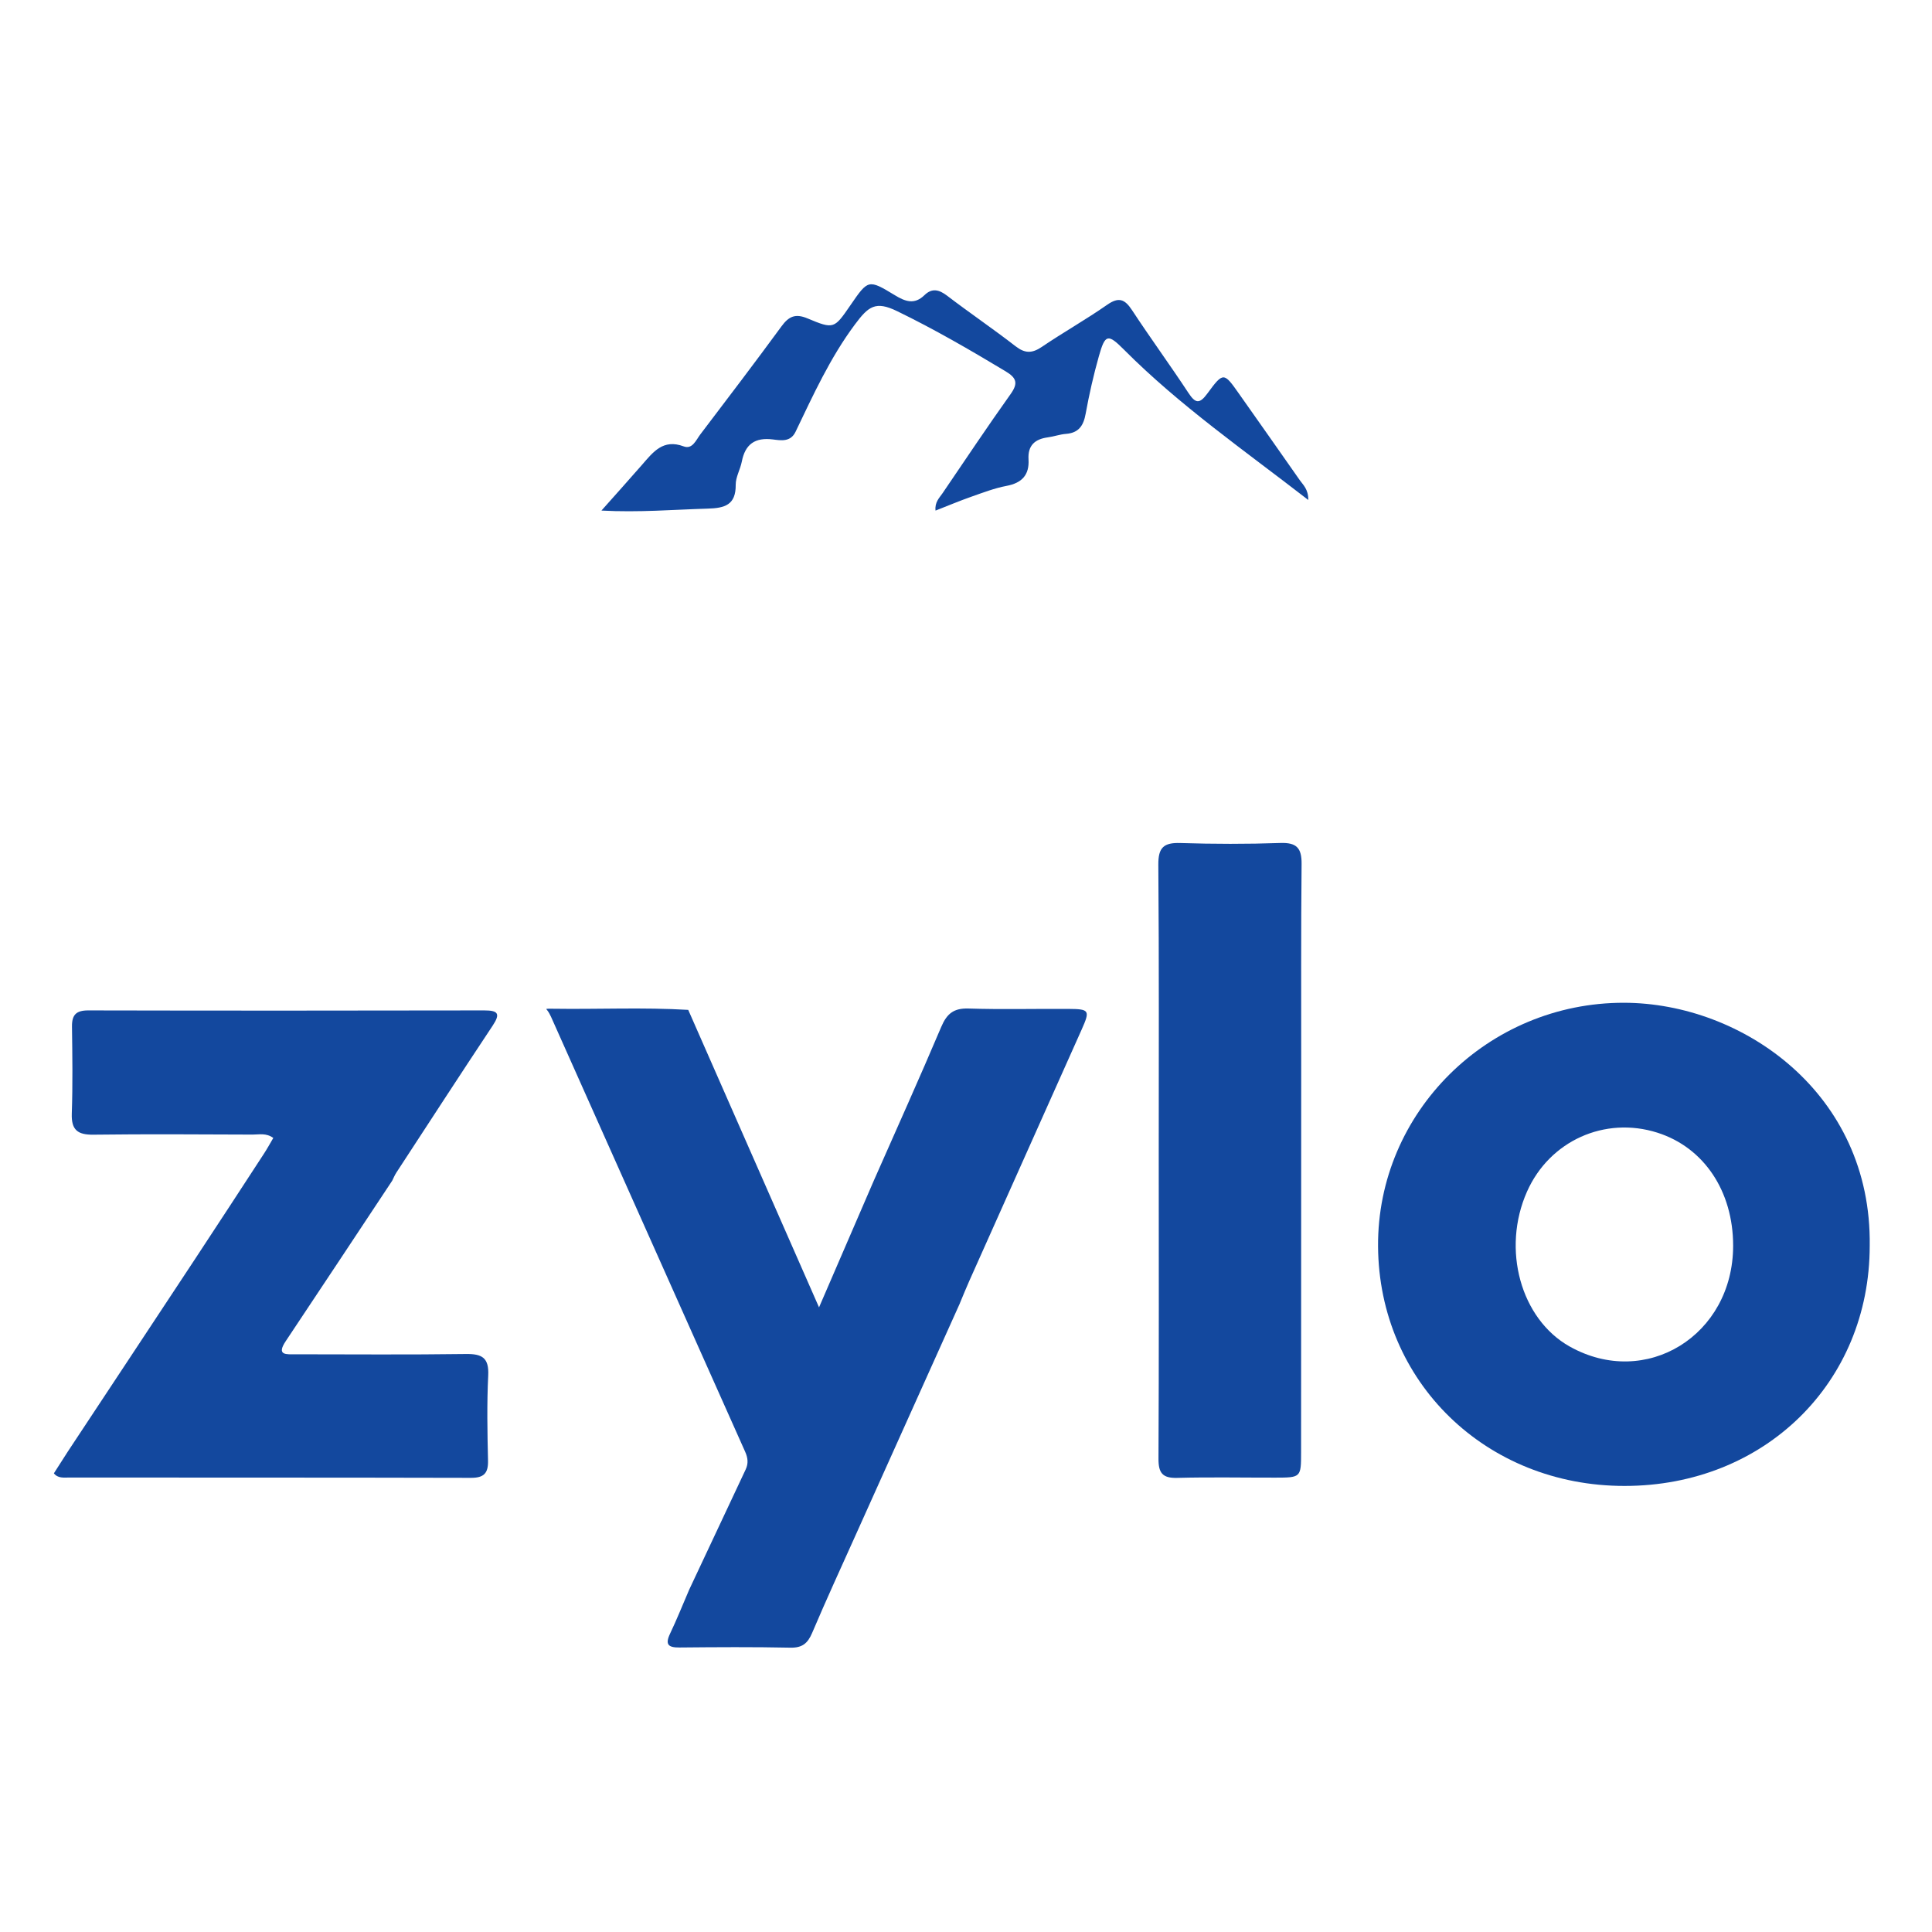
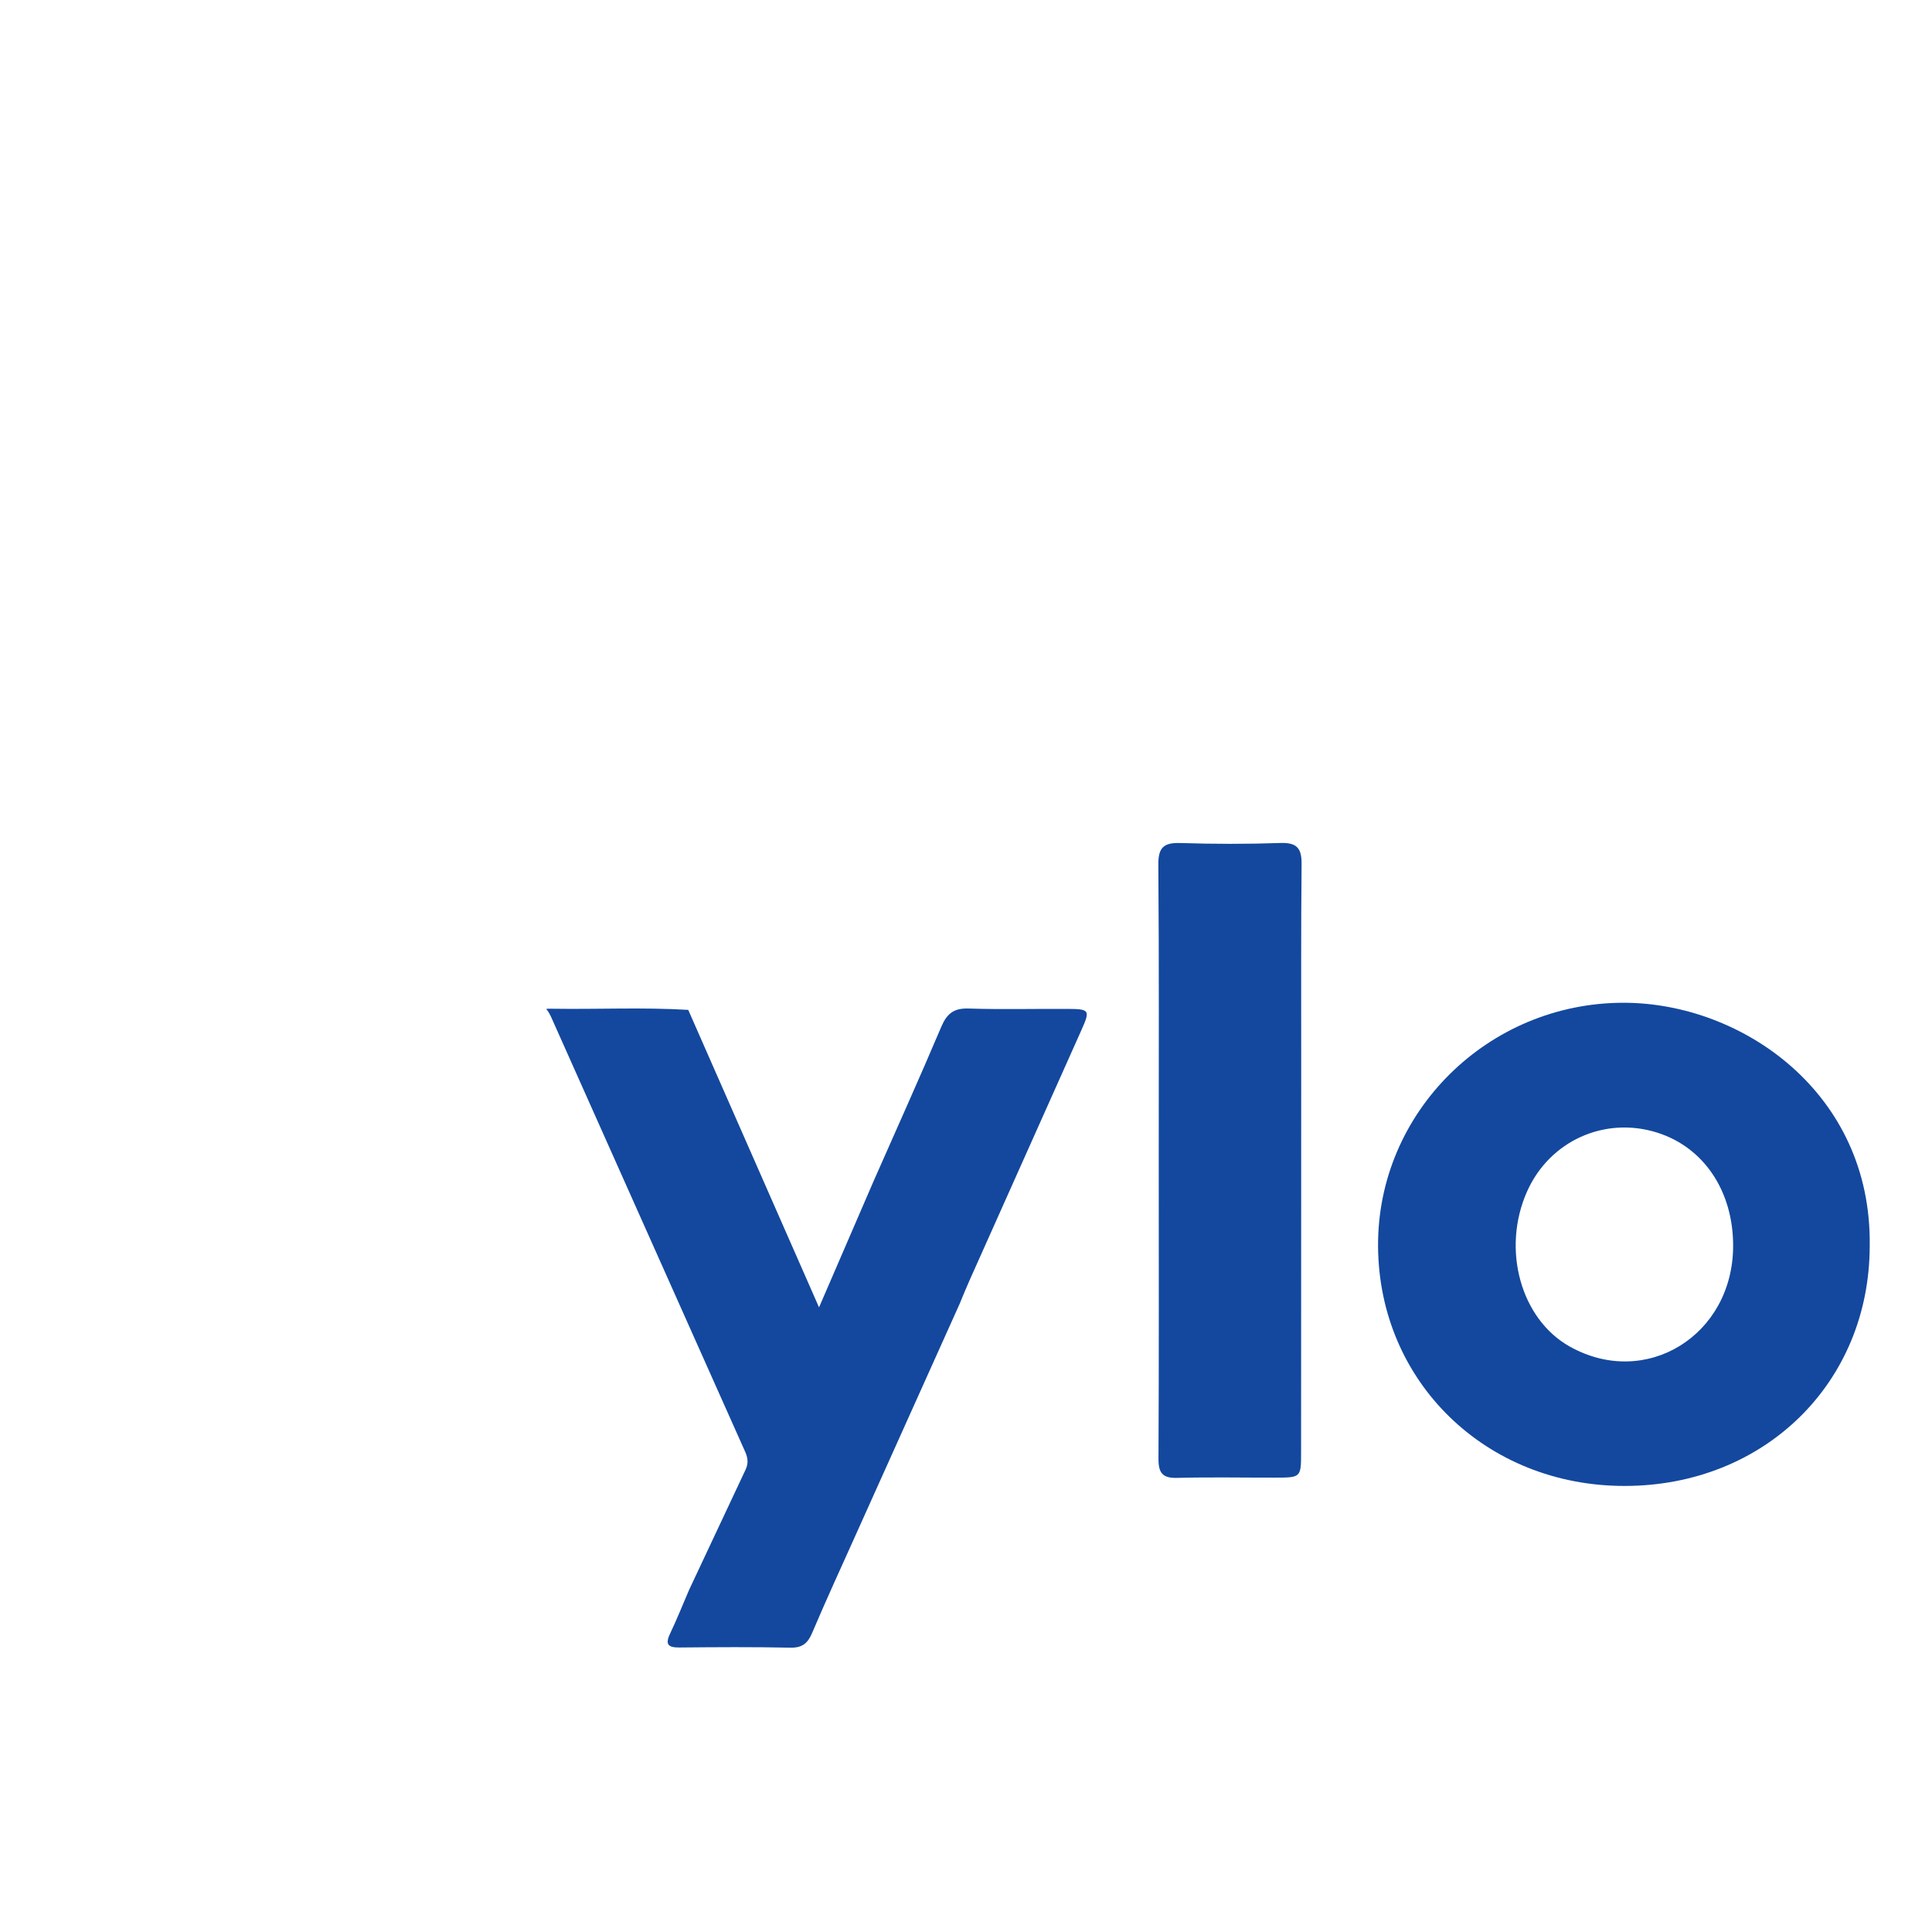
<svg xmlns="http://www.w3.org/2000/svg" id="Layer_1" data-name="Layer 1" version="1.1" viewBox="0 0 1000 1000">
  <defs>
    <style>
      .cls-1 {
        fill: #13489e;
        stroke-width: 0px;
      }
    </style>
  </defs>
  <path class="cls-1" d="M496.87,674.51c-17.99,40-35.99,79.99-53.97,120-7.57,16.85-15.3,33.65-22.52,50.65-2.3,5.42-5.11,7.8-11.28,7.67-19.12-.4-38.26-.27-57.39-.09-5.76.05-7.59-1.46-4.89-7.15,3.55-7.46,6.62-15.15,9.89-22.75,9.74-20.75,19.47-41.5,29.24-62.23,1.49-3.15,1.15-6.03-.24-9.15-33.53-75.05-67-150.13-100.51-225.19-.37-.83-1.27-2.54-1.88-3.26-.78-1.02-1.28-.88,2.88-.89,23.34.35,46.7-.8,70.03.59,22.18,50.44,44.36,100.89,67.7,153.98,10.26-23.74,19.27-44.6,28.29-65.46,11.7-26.54,23.63-52.98,34.95-79.68,2.9-6.85,6.45-9.79,14.12-9.54,17.22.55,34.47.09,51.7.2,10.9.07,11.32.73,6.89,10.65-19.37,43.41-38.81,86.79-58.2,130.19-1.69,3.78-3.23,7.63-4.83,11.45Z" />
  <path class="cls-1" d="M599.76,599.85c-.01-50.76.2-101.51-.21-152.27-.07-8.98,2.83-11.5,11.42-11.23,17.22.54,34.49.58,51.71-.02,8.47-.3,11.1,2.61,11.02,10.85-.33,34.79-.19,69.59-.2,104.38-.02,66.72-.01,133.43-.06,200.15,0,13.06-.09,13.09-13.37,13.11-16.92.03-33.85-.32-50.76.13-7.66.21-9.72-2.59-9.68-9.97.26-51.71.14-103.43.13-155.14Z" />
-   <path class="cls-1" d="M677.14,258.77c-33.29-25.8-66.6-48.91-95.32-77.74-8.38-8.41-9.8-8.15-13.03,3.29-2.77,9.81-5.04,19.8-6.86,29.83-1.12,6.2-3.6,9.92-10.21,10.43-3.16.24-6.24,1.38-9.39,1.8-6.72.91-10.4,4.22-9.97,11.4.48,8.03-3.39,12.2-11.36,13.71-6.23,1.18-12.26,3.51-18.28,5.62-5.96,2.09-11.79,4.55-18.49,7.17-.48-4.33,1.97-6.56,3.63-8.99,11.67-17.16,23.19-34.42,35.23-51.32,4.02-5.64,3.08-8.37-2.63-11.8-18.34-11.03-36.84-21.76-56.1-31.11-11.19-5.44-14.84-2.54-21.87,6.9-12.84,17.24-21.55,36.45-30.72,55.54-2.59,5.39-7.56,4.48-11.71,3.96-9.25-1.16-14.35,2.41-16.11,11.49-.79,4.06-3.19,8-3.15,11.98.1,10.46-5.67,12.08-14.5,12.33-17.81.52-35.59,2.06-55,1.01,7.03-7.91,14.11-15.77,21.06-23.74,5.7-6.53,10.84-13.47,21.51-9.48,4.52,1.69,6.41-3.3,8.61-6.2,14.1-18.56,28.22-37.1,41.99-55.9,3.78-5.17,7.16-6.8,13.5-4.14,13.67,5.73,13.82,5.37,22.25-6.88,9.12-13.26,9.24-13.46,22.93-5.14,5.43,3.3,10.15,5.04,15.33,0,3.94-3.83,7.56-2.91,11.75.28,11.67,8.91,23.84,17.17,35.44,26.16,4.86,3.77,8.55,3.72,13.55.34,11.09-7.52,22.82-14.11,33.8-21.78,6.03-4.21,9.15-2.99,12.92,2.75,9.46,14.41,19.65,28.33,29.12,42.73,3.67,5.57,5.76,6.04,9.93.34,8.19-11.18,8.49-10.95,16.36.25,10.47,14.88,20.99,29.73,31.4,44.66,1.75,2.51,4.42,4.61,4.42,10.23Z" />
-   <path class="cls-1" d="M202.95,611.21c-18.34,27.66-36.62,55.36-55.05,82.96-5.04,7.55.42,6.8,5.06,6.81,29.38.02,58.77.26,88.14-.15,8.43-.12,12.06,1.93,11.6,11.13-.72,14.65-.44,29.37-.1,44.05.15,6.6-2.18,8.94-8.84,8.92-69.3-.17-138.6-.11-207.91-.16-2.79,0-5.85.51-7.96-2.18,2.4-3.75,4.81-7.5,7.21-11.26,21.99-33.27,44.01-66.52,65.96-99.82,11.95-18.12,23.79-36.31,35.64-54.49,1.69-2.59,3.17-5.32,4.76-8.02-3.73-2.7-7.36-1.72-10.74-1.74-27.46-.1-54.91-.3-82.36.05-8.18.1-11.49-2.42-11.2-10.93.52-14.98.3-30,.1-45-.08-6.05,2.11-8.41,8.41-8.39,68.32.15,136.64.13,204.96,0,7.22-.01,8.5,1.68,4.36,7.91-16.77,25.26-33.28,50.69-49.86,76.08-.86,1.32-1.45,2.82-2.16,4.23Z" />
  <path class="cls-1" d="M840.6,519.03c-70.49-.12-127.76,56.77-127.32,126.07.44,70.17,55.86,124.04,127.59,124.02,72.38-.01,126.87-53.39,126.89-124.3,1.12-79.15-66.12-125.69-127.17-125.79ZM812.45,696.95c-25.35-14.25-35.3-50.36-22.08-80.16,11.65-26.27,40.24-39.19,67.52-30.51,24.05,7.65,39.18,30.25,39.18,58.49,0,46.44-45.22,74.32-84.62,52.17Z" />
</svg>